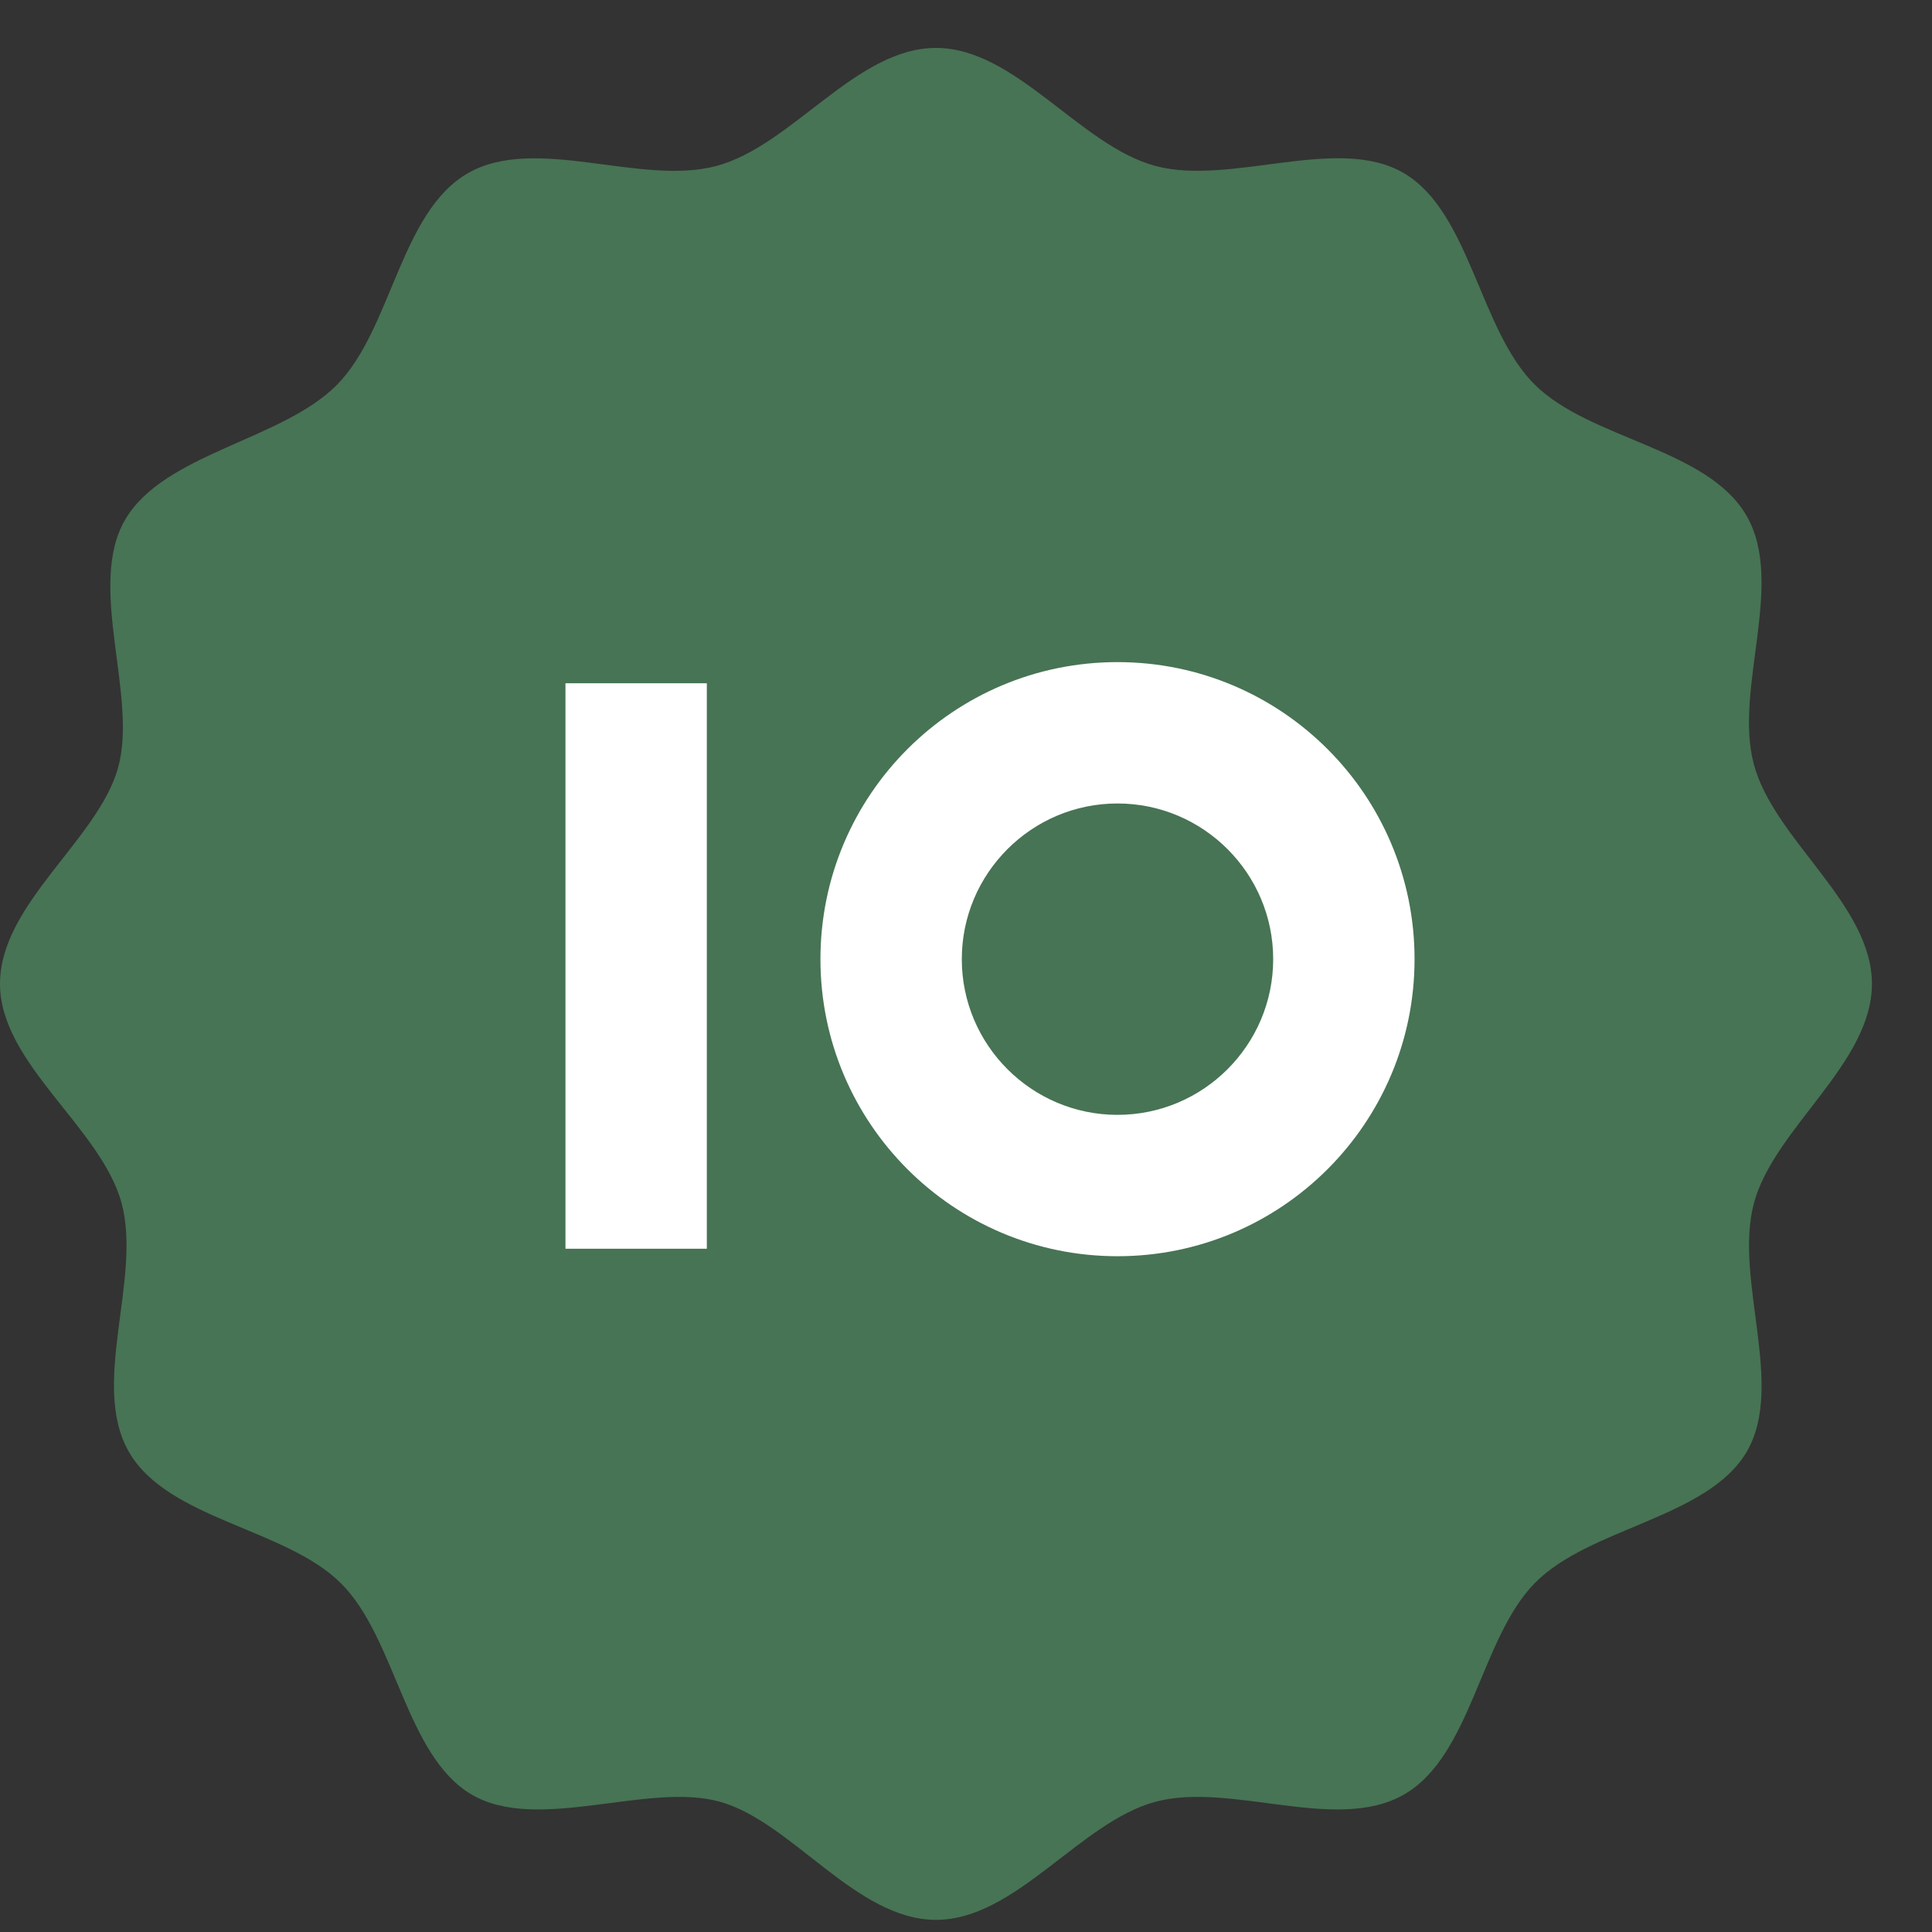
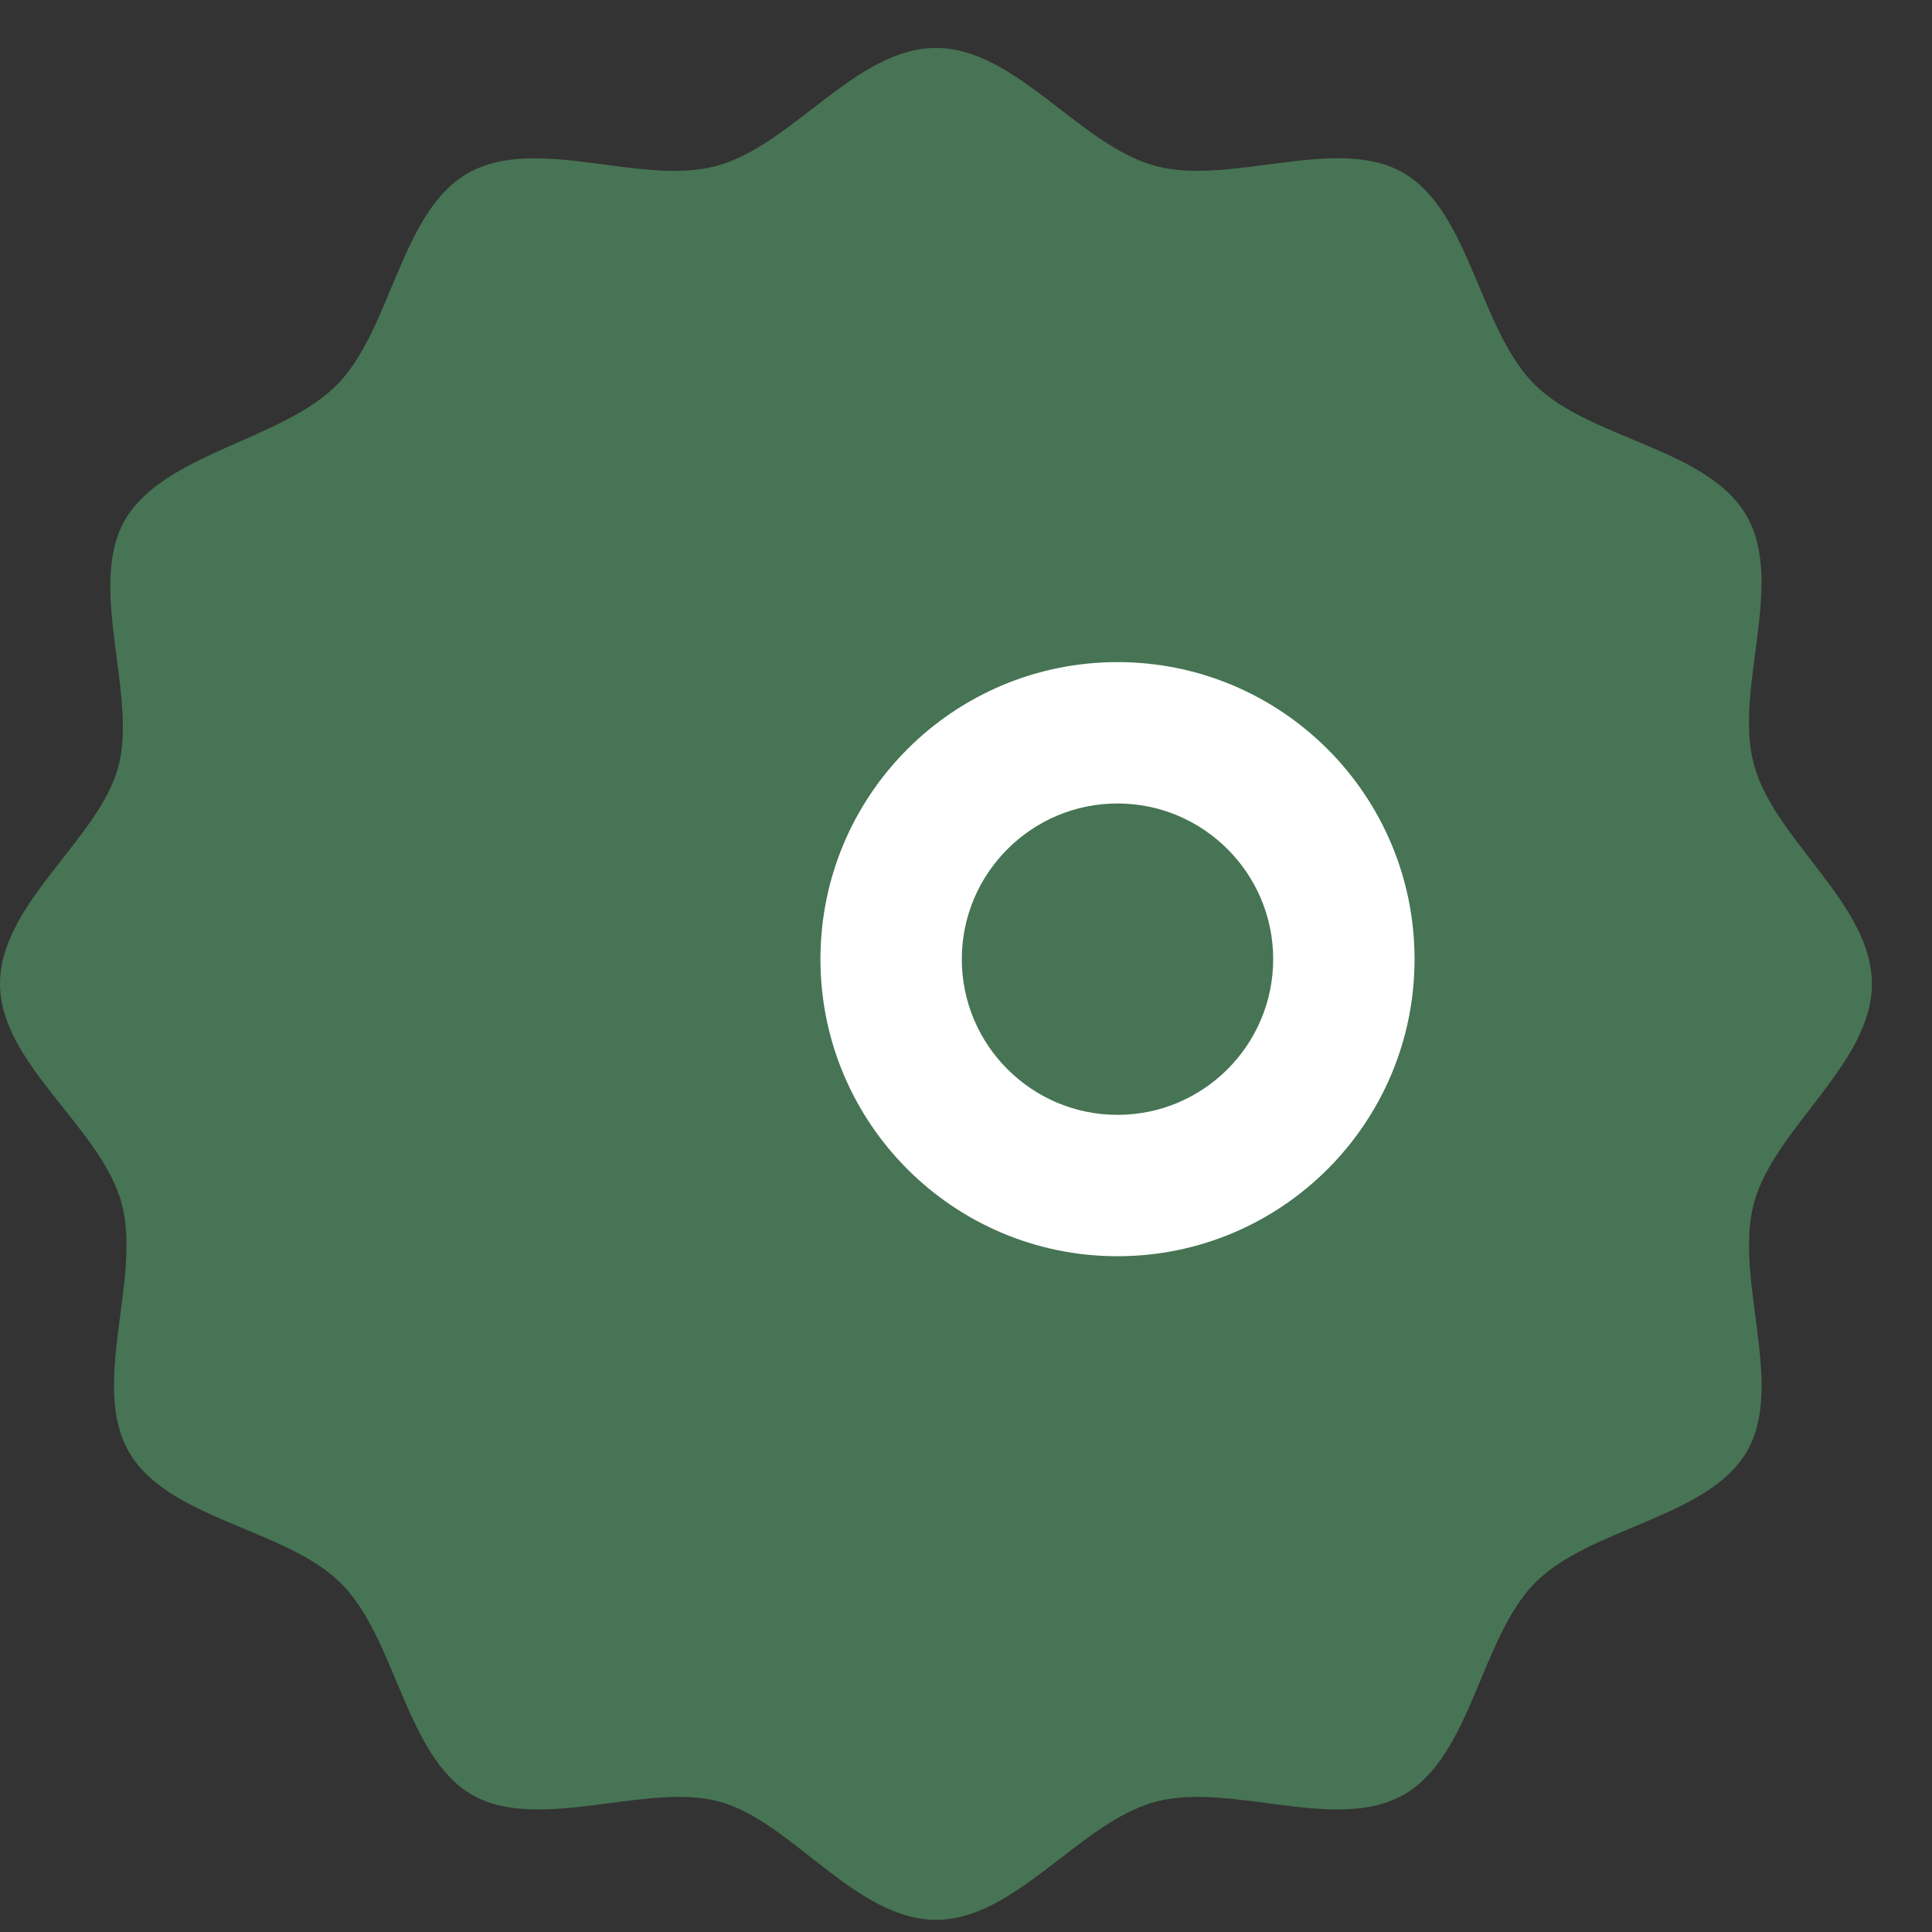
<svg xmlns="http://www.w3.org/2000/svg" width="41" height="41" viewBox="0 0 41 41">
  <rect x="0" y="0" width="41" height="41" fill="#333333" stroke="none" />
  <defs>
    <clipPath id="clip-path">
      <rect id="Rectangle_3463" data-name="Rectangle 3463" width="41" height="41" transform="translate(0 0.358)" fill="#477454" />
    </clipPath>
  </defs>
  <g id="Group_2917" data-name="Group 2917" transform="translate(-1293 -1583.67)">
    <g id="Group_2916" data-name="Group 2916" transform="translate(1293 1583.311)">
      <g id="Group_2915" data-name="Group 2915" transform="translate(0 0)" clip-path="url(#clip-path)">
        <path id="Path_3090" data-name="Path 3090" d="M37.219,24.522c.428-1.6,2.506-2.964,2.506-4.66s-2.078-3.056-2.506-4.66.672-3.835-.153-5.271-3.315-1.62-4.492-2.781S31.2,3.484,29.793,2.658s-3.667.275-5.271-.153S21.558,0,19.862,0,16.807,2.078,15.2,2.506s-3.835-.672-5.271.153S8.312,5.974,7.15,7.15,3.484,8.6,2.658,10.008s.275,3.743-.153,5.271S0,18.166,0,19.862s2.154,3.056,2.582,4.66-.672,3.835.153,5.271,3.315,1.62,4.492,2.781,1.375,3.667,2.781,4.492,3.743-.275,5.271.153,2.888,2.506,4.584,2.506,3.056-2.078,4.66-2.506,3.835.672,5.271-.153,1.62-3.315,2.781-4.492,3.667-1.375,4.492-2.781-.275-3.667.153-5.271" transform="translate(0 1.376)" fill="#477454" />
      </g>
    </g>
    <g id="Path_3091" data-name="Path 3091" transform="translate(1310.411 1597.721)" fill="none">
-       <path d="M6.3,0A6.3,6.3,0,1,1,0,6.3,6.3,6.3,0,0,1,6.3,0Z" stroke="none" />
      <path d="M 6.304 3 C 4.482 3 3 4.482 3 6.304 C 3 8.126 4.482 9.608 6.304 9.608 C 8.126 9.608 9.608 8.126 9.608 6.304 C 9.608 4.482 8.126 3 6.304 3 M 6.304 4.76837158203125e-06 C 9.785 4.76837158203125e-06 12.608 2.822 12.608 6.304 C 12.608 9.785 9.785 12.608 6.304 12.608 C 2.822 12.608 4.76837158203125e-06 9.785 4.76837158203125e-06 6.304 C 4.76837158203125e-06 2.822 2.822 4.76837158203125e-06 6.304 4.76837158203125e-06 Z" stroke="none" fill="#fff" />
    </g>
-     <line id="Line_69" data-name="Line 69" y1="12" transform="translate(1306.5 1598.17)" fill="none" stroke="#fff" stroke-width="3" />
  </g>
</svg>